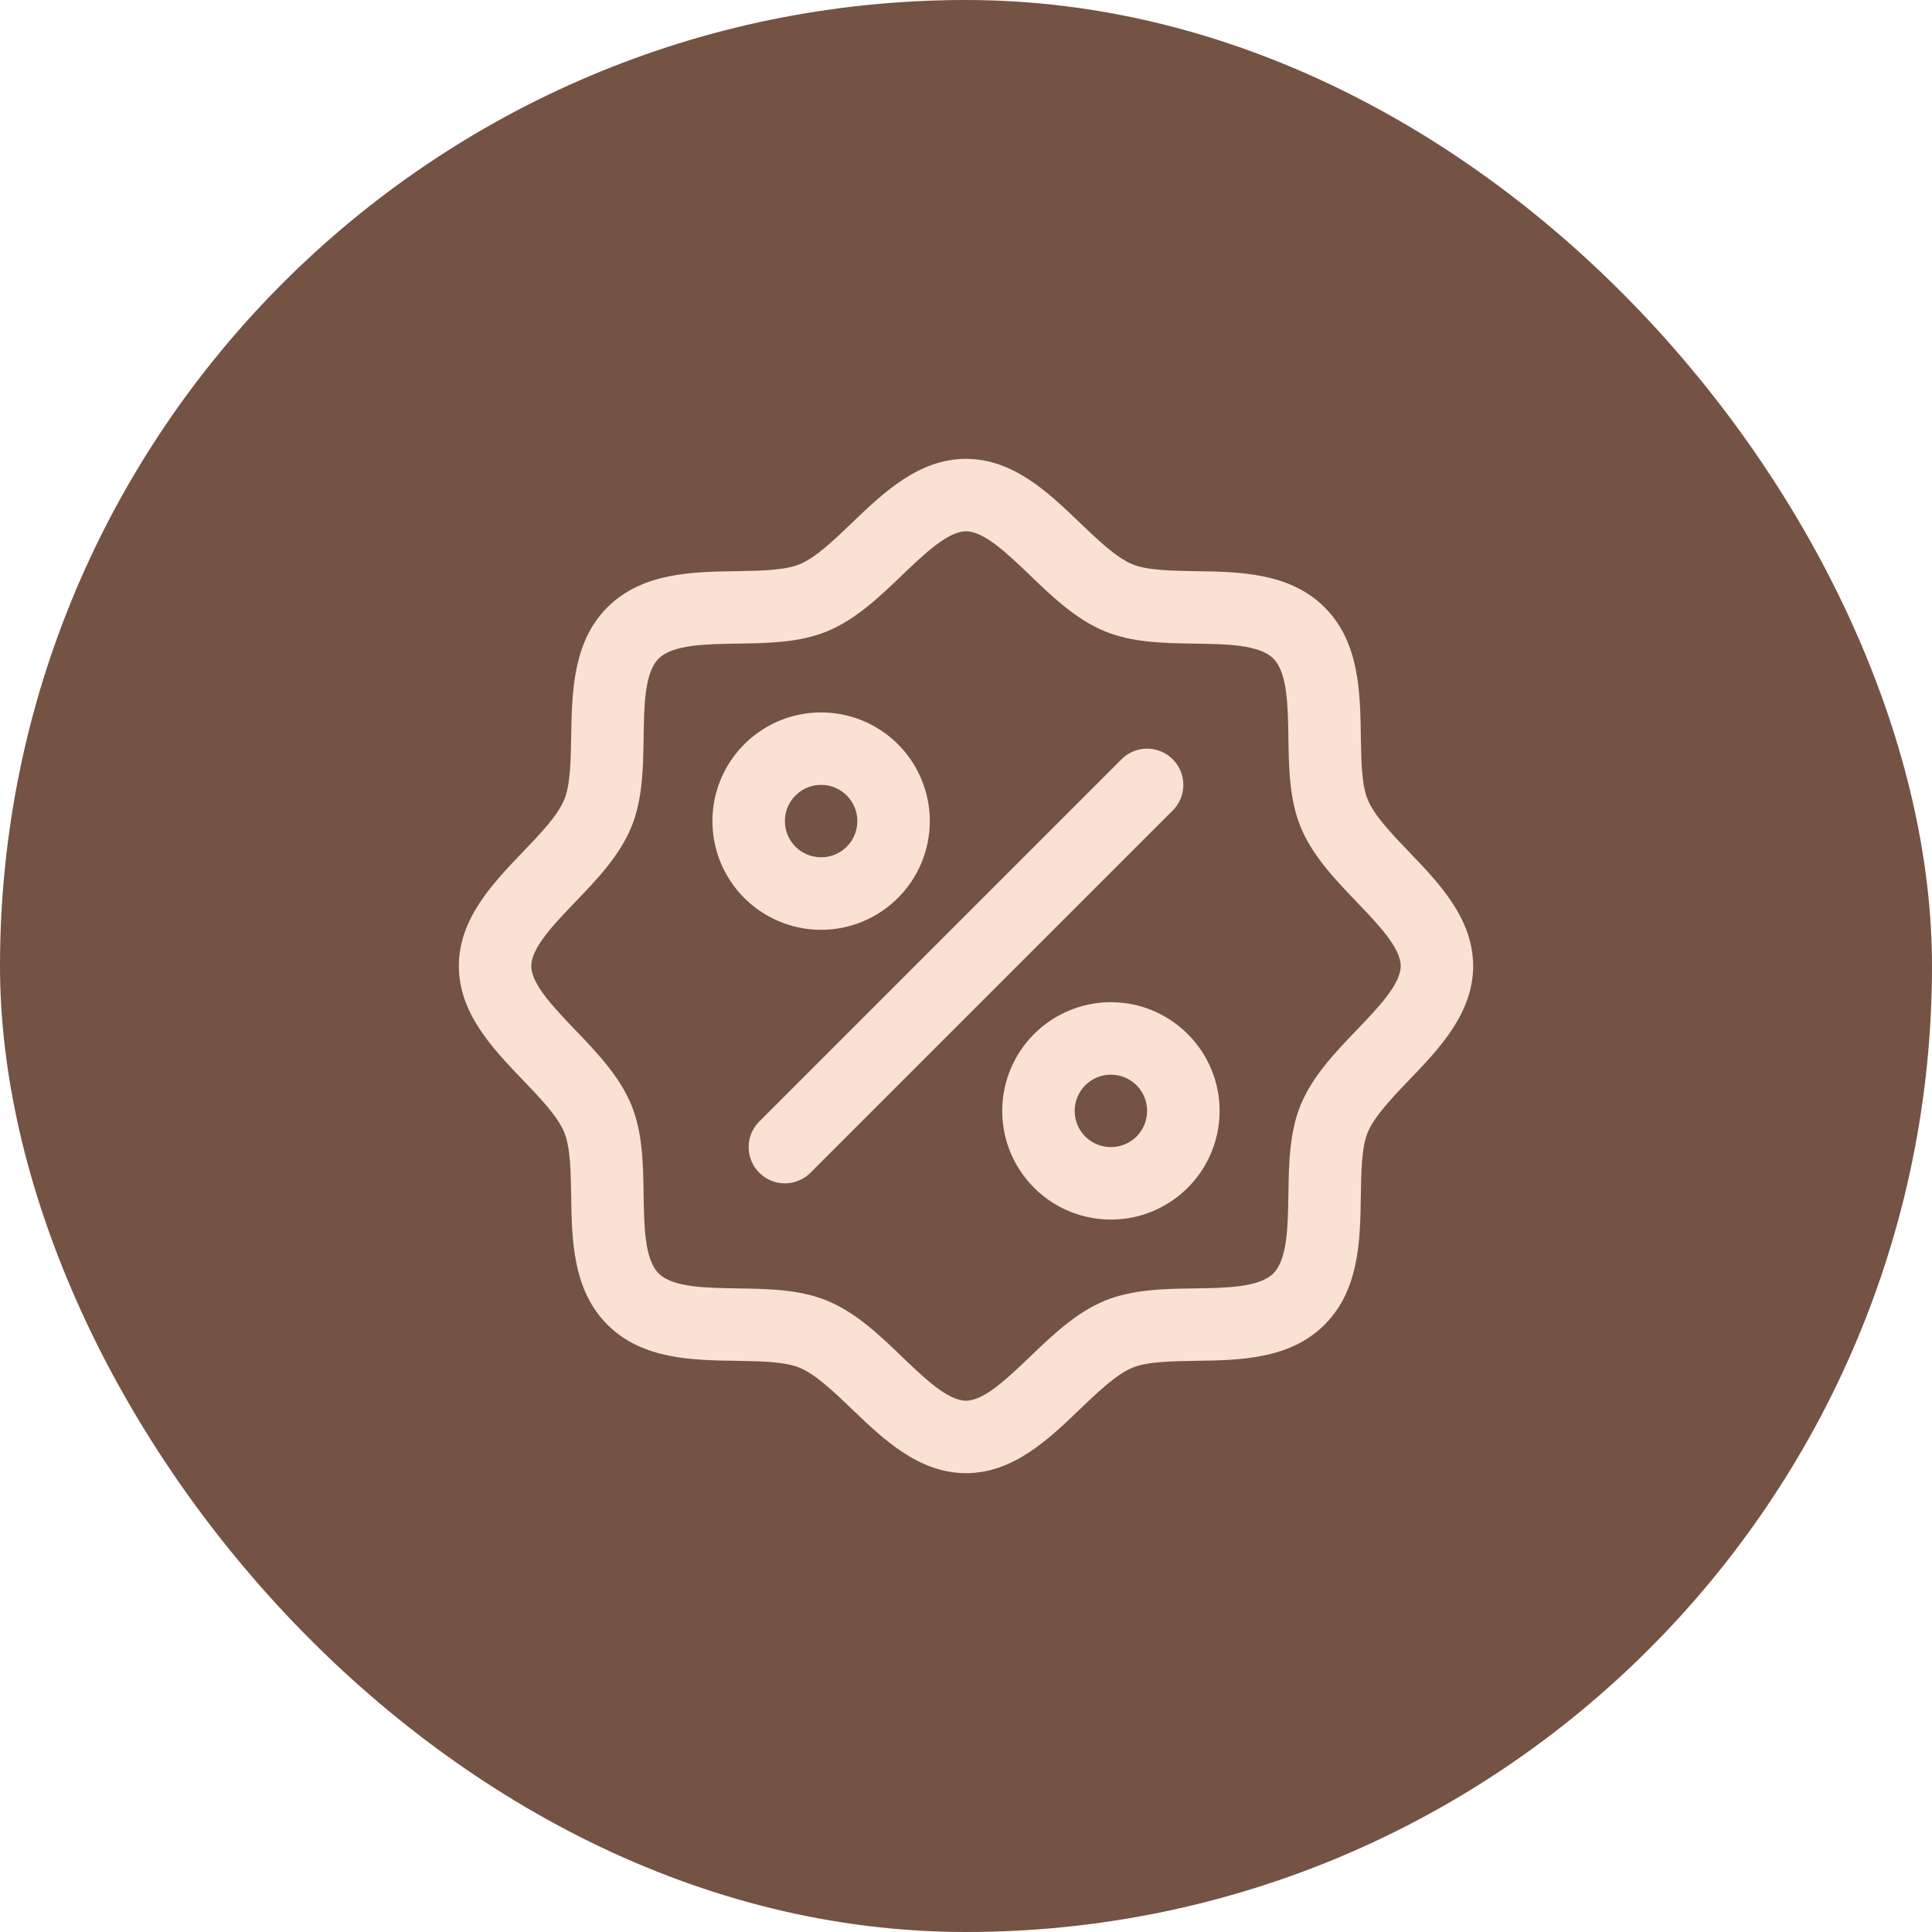
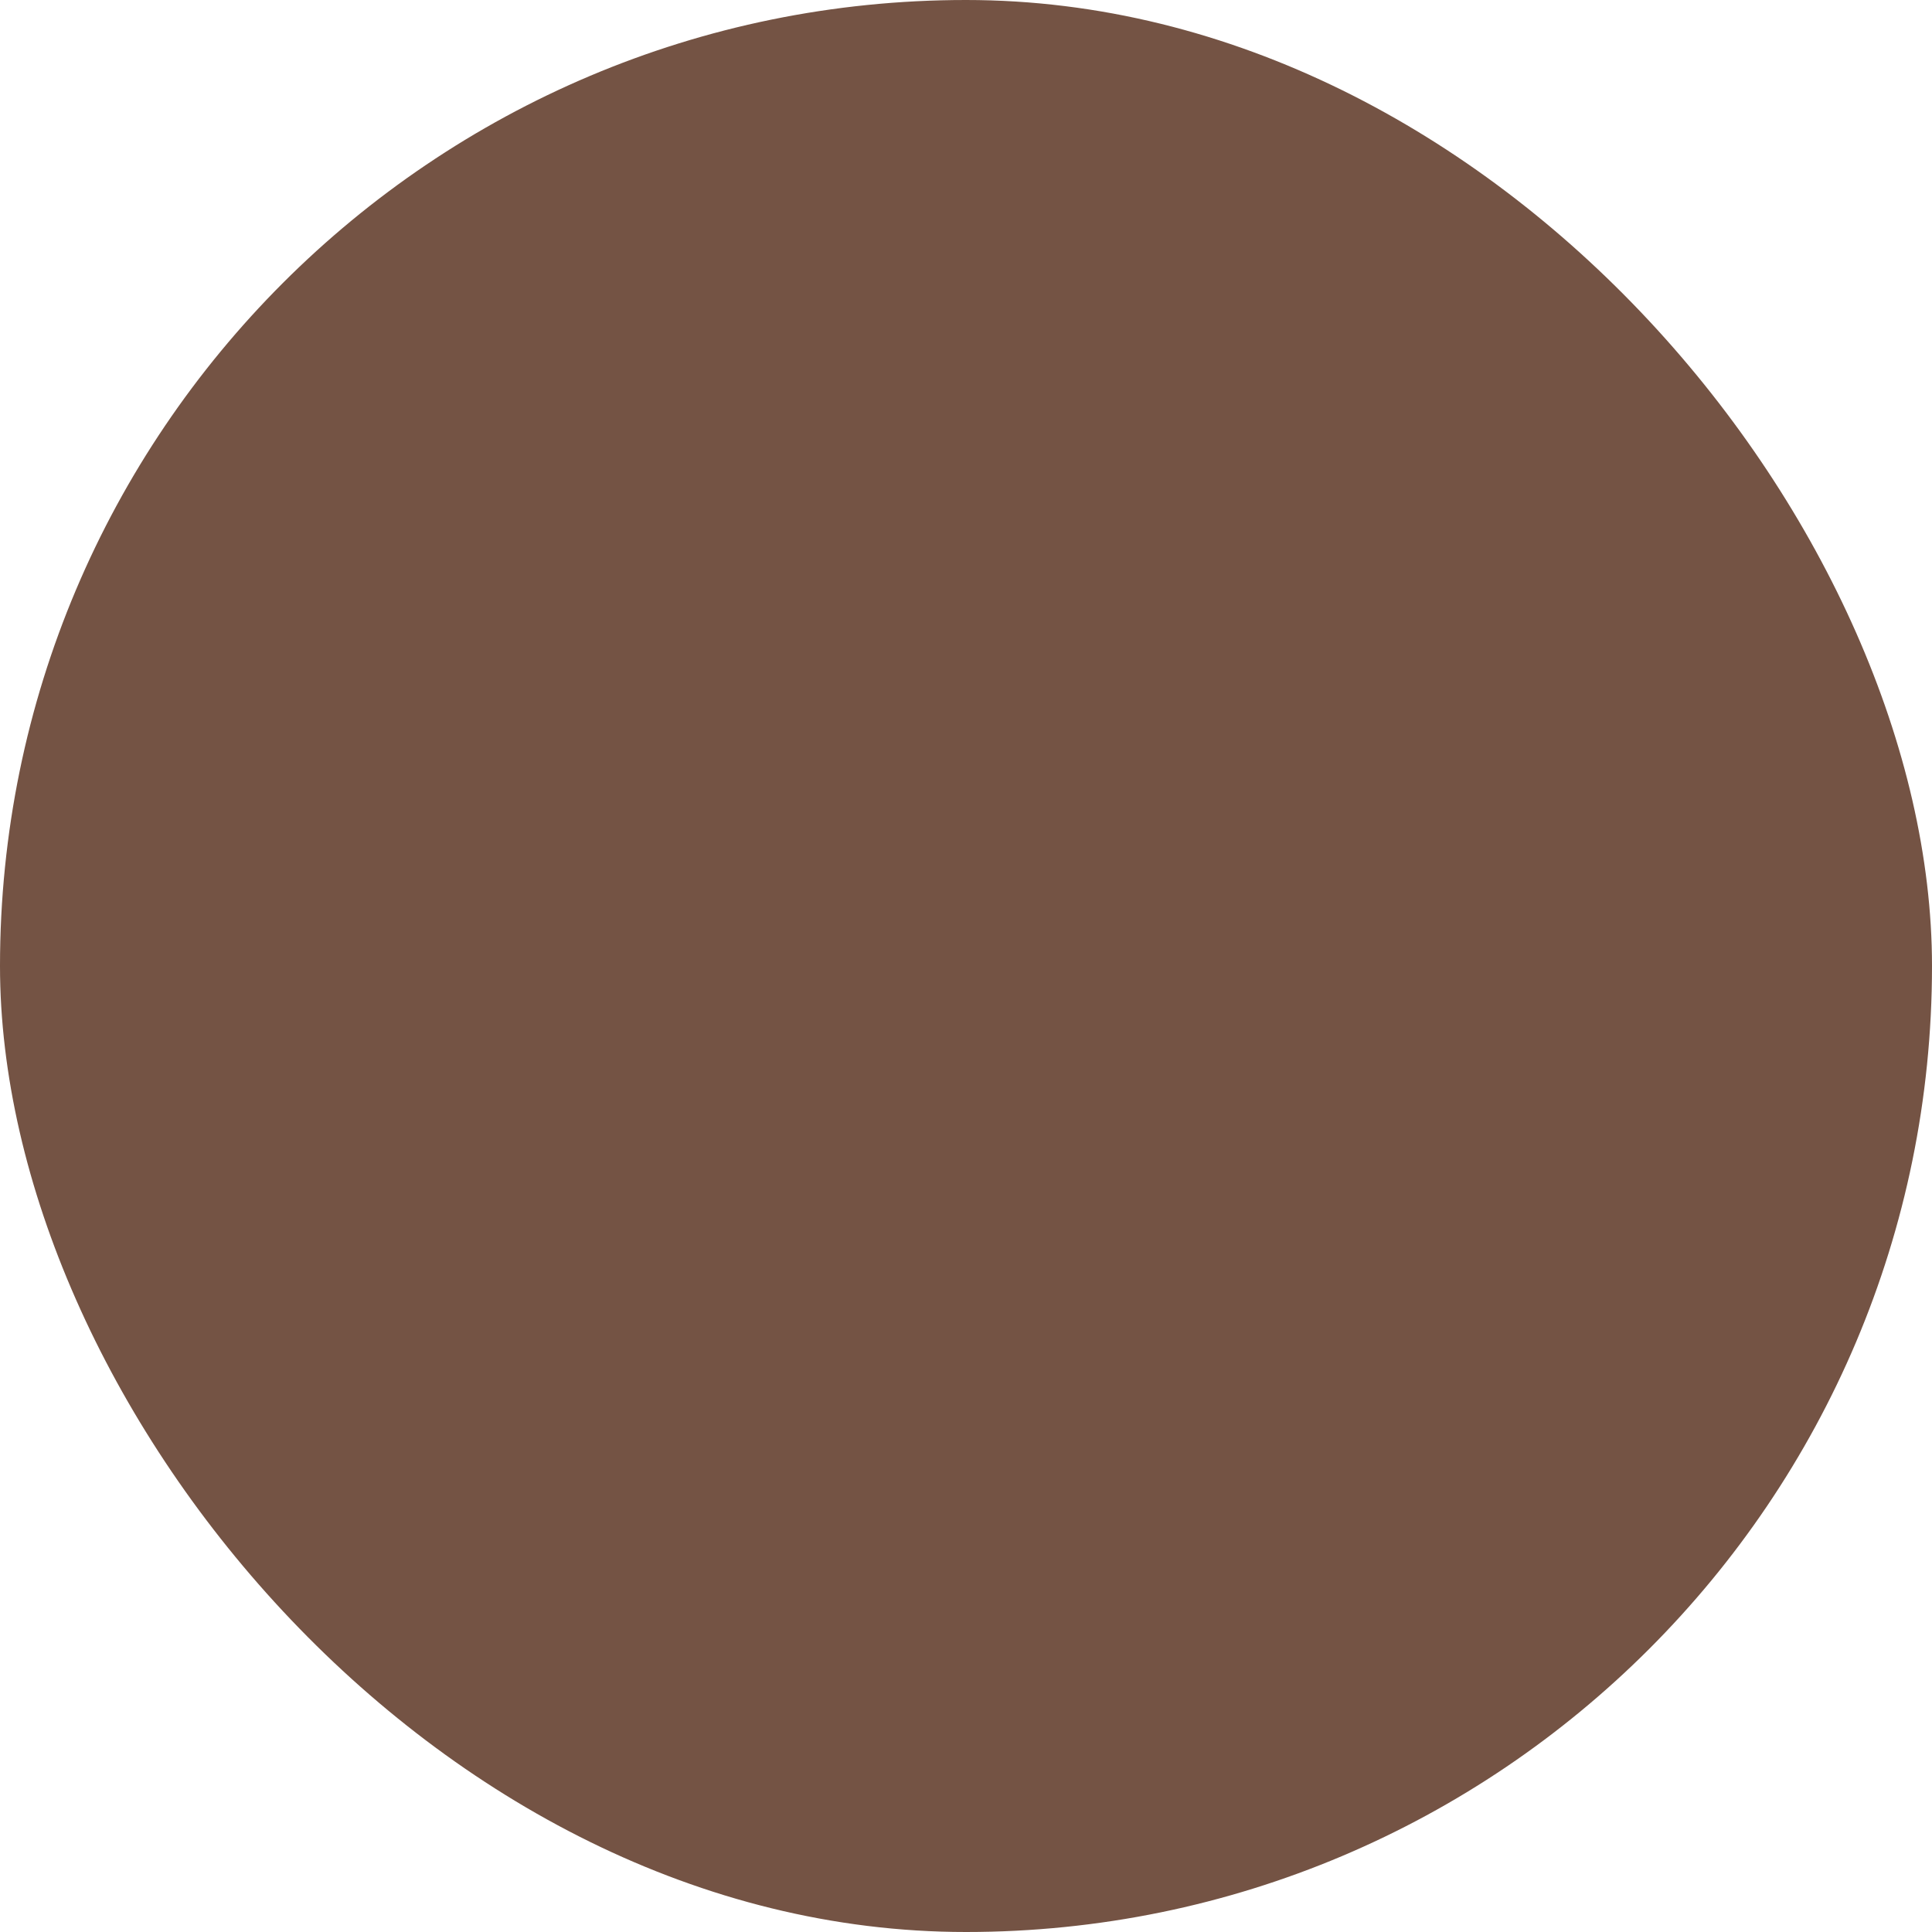
<svg xmlns="http://www.w3.org/2000/svg" width="30" height="30" viewBox="0 0 30 30" fill="none">
  <rect width="30" height="30" rx="15" fill="#745344" />
-   <path d="M21.881 13.229C21.616 12.953 21.341 12.667 21.238 12.416C21.142 12.186 21.137 11.805 21.131 11.436C21.121 10.75 21.11 9.972 20.569 9.431C20.028 8.891 19.25 8.879 18.564 8.869C18.195 8.863 17.814 8.857 17.584 8.762C17.334 8.659 17.047 8.384 16.77 8.119C16.285 7.653 15.734 7.125 15 7.125C14.266 7.125 13.715 7.653 13.229 8.119C12.953 8.384 12.667 8.659 12.416 8.762C12.188 8.857 11.805 8.863 11.436 8.869C10.75 8.879 9.972 8.891 9.431 9.431C8.891 9.972 8.883 10.75 8.869 11.436C8.863 11.805 8.857 12.186 8.762 12.416C8.659 12.666 8.384 12.953 8.119 13.229C7.653 13.715 7.125 14.266 7.125 15C7.125 15.734 7.653 16.285 8.119 16.77C8.384 17.047 8.659 17.333 8.762 17.584C8.857 17.814 8.863 18.195 8.869 18.564C8.879 19.25 8.891 20.028 9.431 20.569C9.972 21.11 10.75 21.121 11.436 21.131C11.805 21.137 12.186 21.142 12.416 21.238C12.666 21.341 12.953 21.616 13.229 21.881C13.715 22.347 14.266 22.875 15 22.875C15.734 22.875 16.285 22.347 16.77 21.881C17.047 21.616 17.333 21.341 17.584 21.238C17.814 21.142 18.195 21.137 18.564 21.131C19.25 21.121 20.028 21.11 20.569 20.569C21.11 20.028 21.121 19.25 21.131 18.564C21.137 18.195 21.142 17.814 21.238 17.584C21.341 17.334 21.616 17.047 21.881 16.77C22.347 16.285 22.875 15.734 22.875 15C22.875 14.266 22.347 13.715 21.881 13.229ZM21.069 15.992C20.732 16.344 20.383 16.707 20.198 17.154C20.021 17.583 20.013 18.073 20.006 18.547C19.999 19.04 19.991 19.555 19.773 19.773C19.554 19.991 19.042 19.999 18.547 20.006C18.073 20.013 17.583 20.021 17.154 20.198C16.707 20.383 16.344 20.732 15.992 21.069C15.64 21.405 15.281 21.75 15 21.75C14.719 21.75 14.357 21.404 14.008 21.069C13.659 20.733 13.293 20.383 12.846 20.198C12.417 20.021 11.927 20.013 11.453 20.006C10.96 19.999 10.445 19.991 10.227 19.773C10.009 19.554 10.001 19.042 9.994 18.547C9.987 18.073 9.979 17.583 9.802 17.154C9.617 16.707 9.268 16.344 8.931 15.992C8.595 15.64 8.25 15.281 8.25 15C8.25 14.719 8.596 14.357 8.931 14.008C9.267 13.658 9.617 13.293 9.802 12.846C9.979 12.417 9.987 11.927 9.994 11.453C10.001 10.96 10.008 10.445 10.227 10.227C10.446 10.009 10.958 10.001 11.453 9.994C11.927 9.987 12.417 9.979 12.846 9.802C13.293 9.617 13.656 9.268 14.008 8.931C14.36 8.595 14.719 8.25 15 8.25C15.281 8.25 15.643 8.596 15.992 8.931C16.341 9.267 16.707 9.617 17.154 9.802C17.583 9.979 18.073 9.987 18.547 9.994C19.04 10.001 19.555 10.008 19.773 10.227C19.991 10.446 19.999 10.958 20.006 11.453C20.013 11.927 20.021 12.417 20.198 12.846C20.383 13.293 20.732 13.656 21.069 14.008C21.405 14.36 21.75 14.719 21.75 15C21.75 15.281 21.404 15.643 21.069 15.992ZM14.438 12.75C14.438 12.416 14.338 12.09 14.153 11.812C13.968 11.535 13.704 11.319 13.396 11.191C13.087 11.063 12.748 11.03 12.421 11.095C12.093 11.16 11.793 11.321 11.557 11.557C11.321 11.793 11.16 12.093 11.095 12.421C11.03 12.748 11.063 13.087 11.191 13.396C11.319 13.704 11.535 13.968 11.812 14.153C12.09 14.338 12.416 14.438 12.75 14.438C13.198 14.438 13.627 14.26 13.943 13.943C14.26 13.627 14.438 13.198 14.438 12.75ZM12.188 12.75C12.188 12.639 12.22 12.53 12.282 12.438C12.344 12.345 12.432 12.273 12.535 12.23C12.637 12.188 12.751 12.177 12.86 12.198C12.969 12.22 13.069 12.274 13.148 12.352C13.226 12.431 13.28 12.531 13.302 12.64C13.323 12.749 13.312 12.863 13.27 12.965C13.227 13.068 13.155 13.156 13.062 13.218C12.97 13.28 12.861 13.312 12.75 13.312C12.601 13.312 12.458 13.253 12.352 13.148C12.247 13.042 12.188 12.899 12.188 12.75ZM17.25 15.562C16.916 15.562 16.59 15.662 16.312 15.847C16.035 16.032 15.819 16.296 15.691 16.604C15.563 16.913 15.53 17.252 15.595 17.579C15.66 17.907 15.821 18.207 16.057 18.443C16.293 18.679 16.593 18.84 16.921 18.905C17.248 18.97 17.587 18.937 17.896 18.809C18.204 18.681 18.468 18.465 18.653 18.188C18.838 17.91 18.938 17.584 18.938 17.25C18.938 16.802 18.76 16.373 18.443 16.057C18.127 15.74 17.698 15.562 17.25 15.562ZM17.25 17.812C17.139 17.812 17.03 17.779 16.938 17.718C16.845 17.656 16.773 17.568 16.73 17.465C16.688 17.363 16.677 17.249 16.698 17.14C16.72 17.031 16.774 16.931 16.852 16.852C16.931 16.774 17.031 16.72 17.14 16.698C17.249 16.677 17.363 16.688 17.465 16.73C17.568 16.773 17.656 16.845 17.718 16.938C17.779 17.03 17.812 17.139 17.812 17.25C17.812 17.399 17.753 17.542 17.648 17.648C17.542 17.753 17.399 17.812 17.25 17.812ZM18.21 12.585L12.585 18.21C12.533 18.263 12.471 18.304 12.403 18.332C12.335 18.361 12.261 18.375 12.188 18.375C12.114 18.375 12.04 18.361 11.972 18.332C11.904 18.304 11.842 18.263 11.79 18.21C11.737 18.158 11.696 18.096 11.668 18.028C11.639 17.96 11.625 17.886 11.625 17.812C11.625 17.739 11.639 17.665 11.668 17.597C11.696 17.529 11.737 17.467 11.79 17.415L17.415 11.79C17.467 11.737 17.529 11.696 17.597 11.668C17.665 11.639 17.739 11.625 17.812 11.625C17.886 11.625 17.96 11.639 18.028 11.668C18.096 11.696 18.158 11.737 18.21 11.79C18.263 11.842 18.304 11.904 18.332 11.972C18.361 12.04 18.375 12.114 18.375 12.188C18.375 12.261 18.361 12.335 18.332 12.403C18.304 12.471 18.263 12.533 18.21 12.585Z" fill="#FAE1D3" />
</svg>